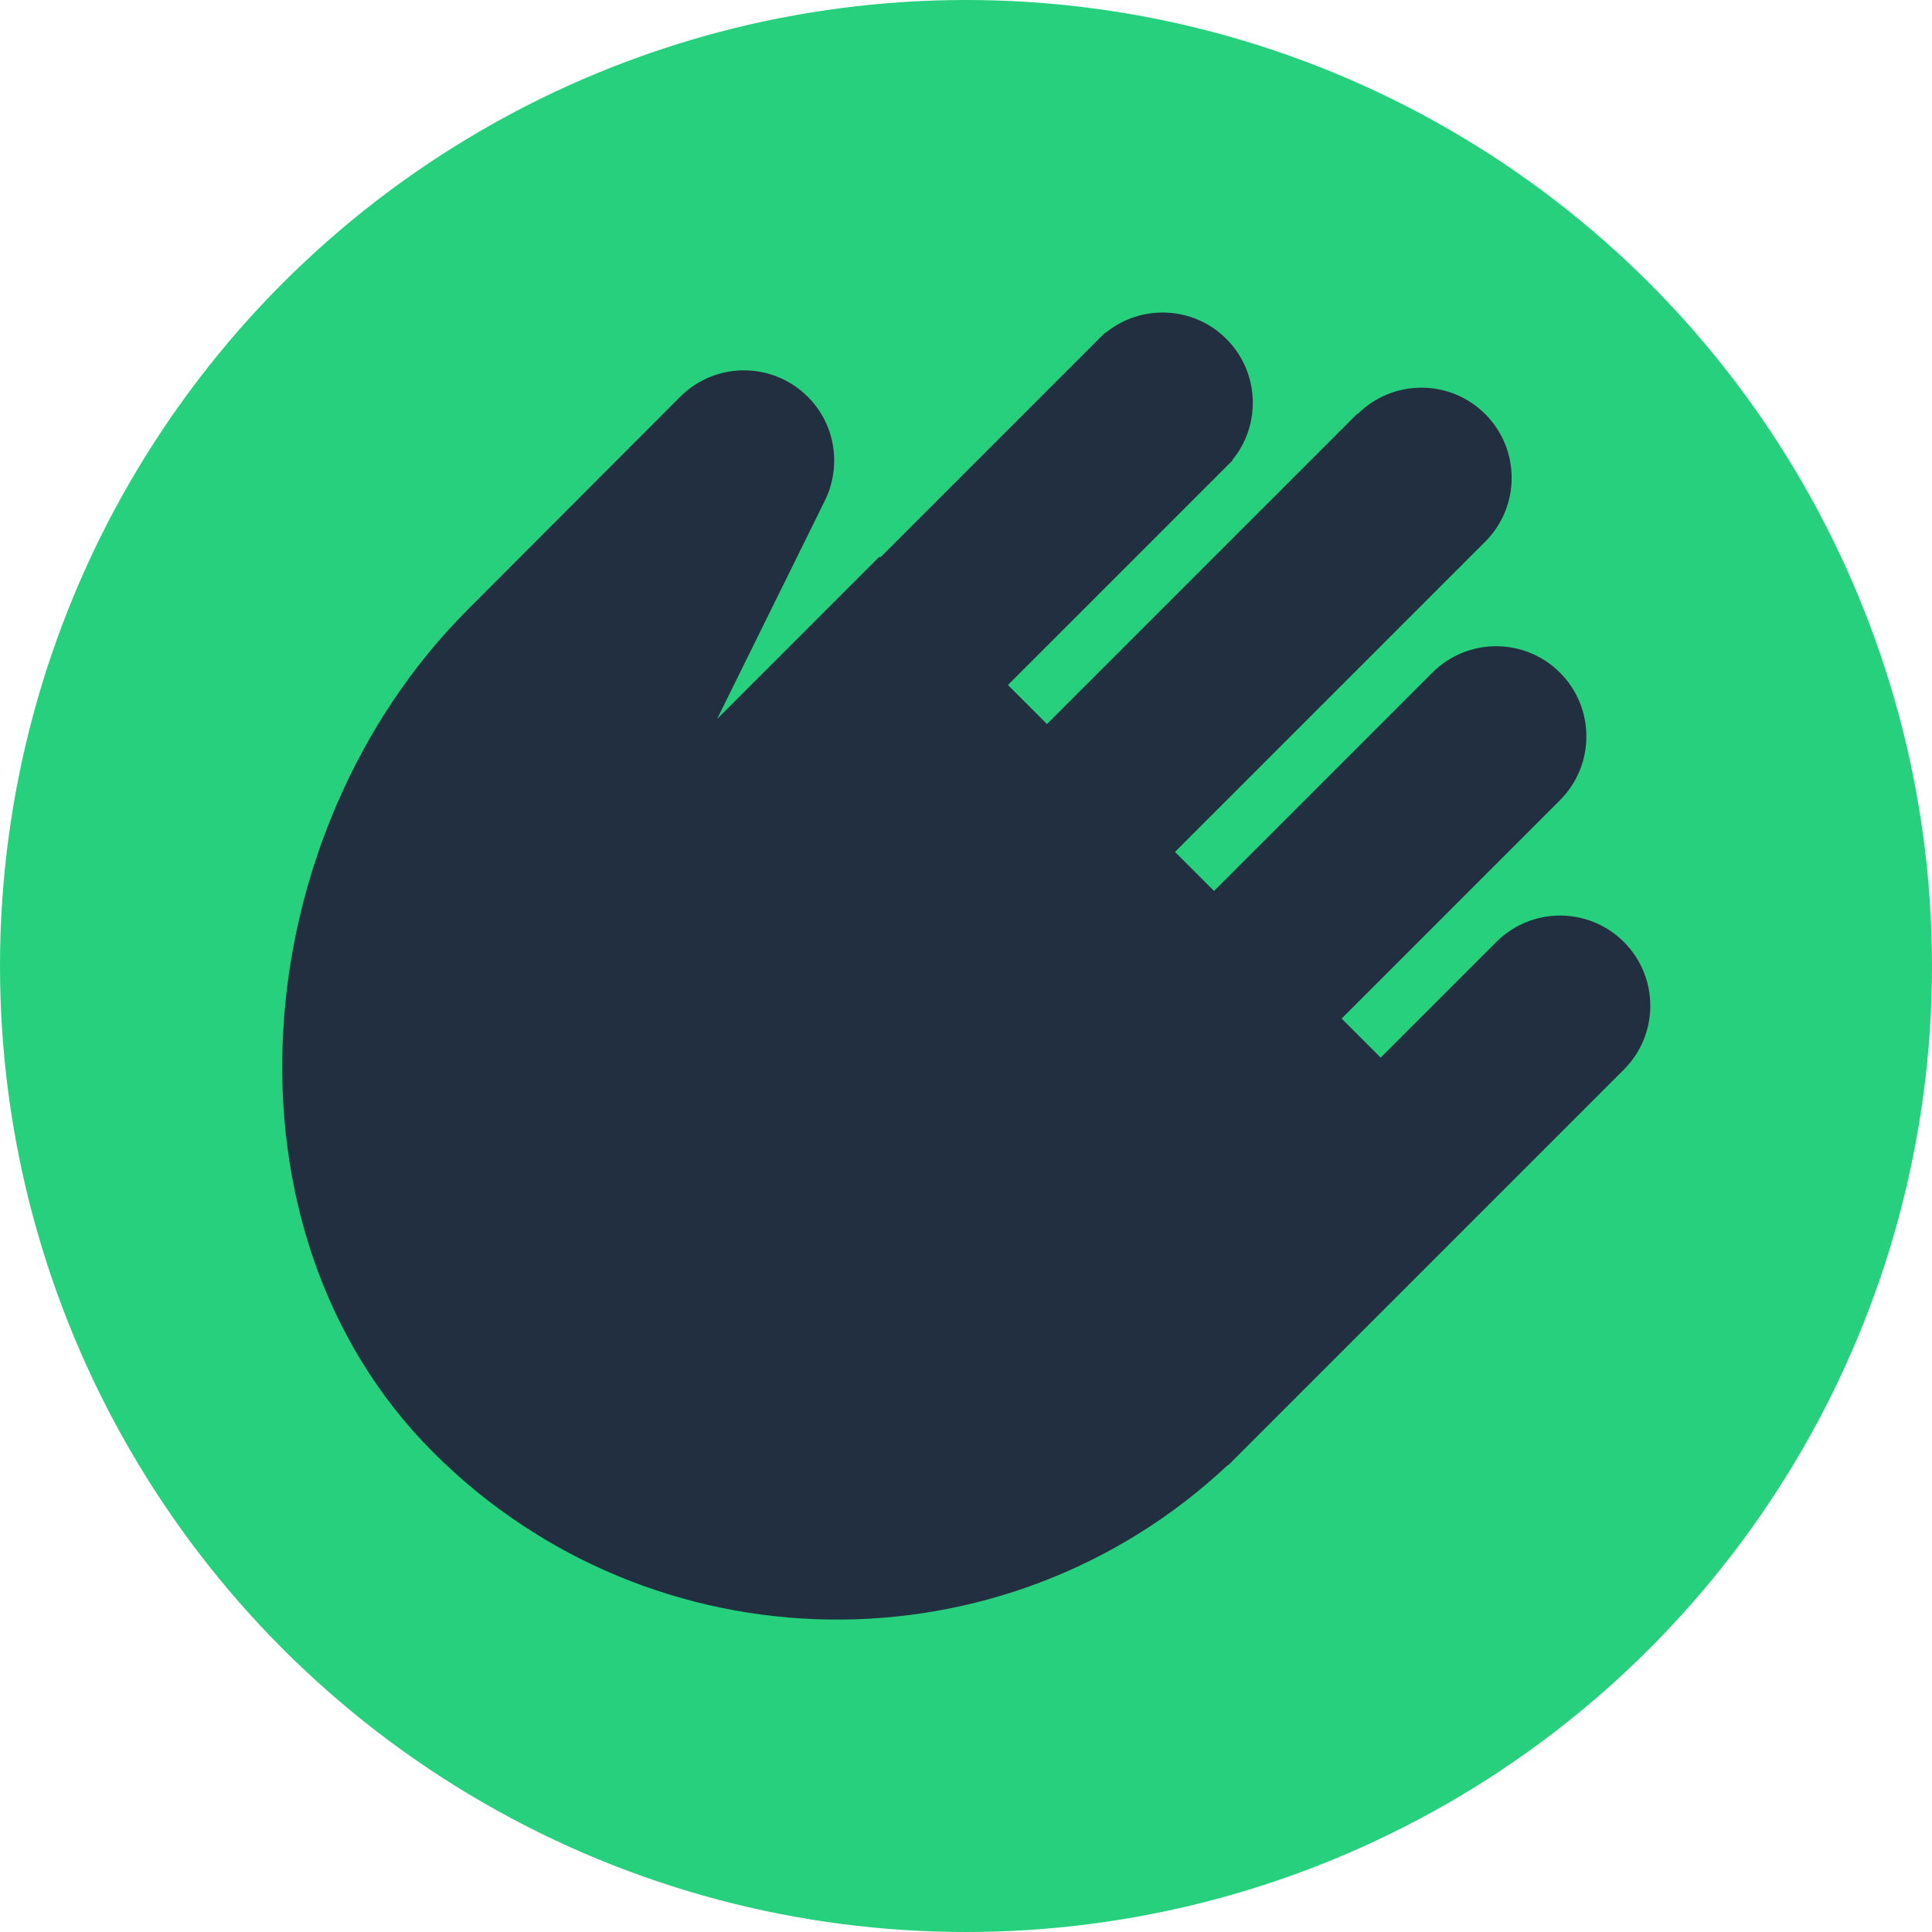
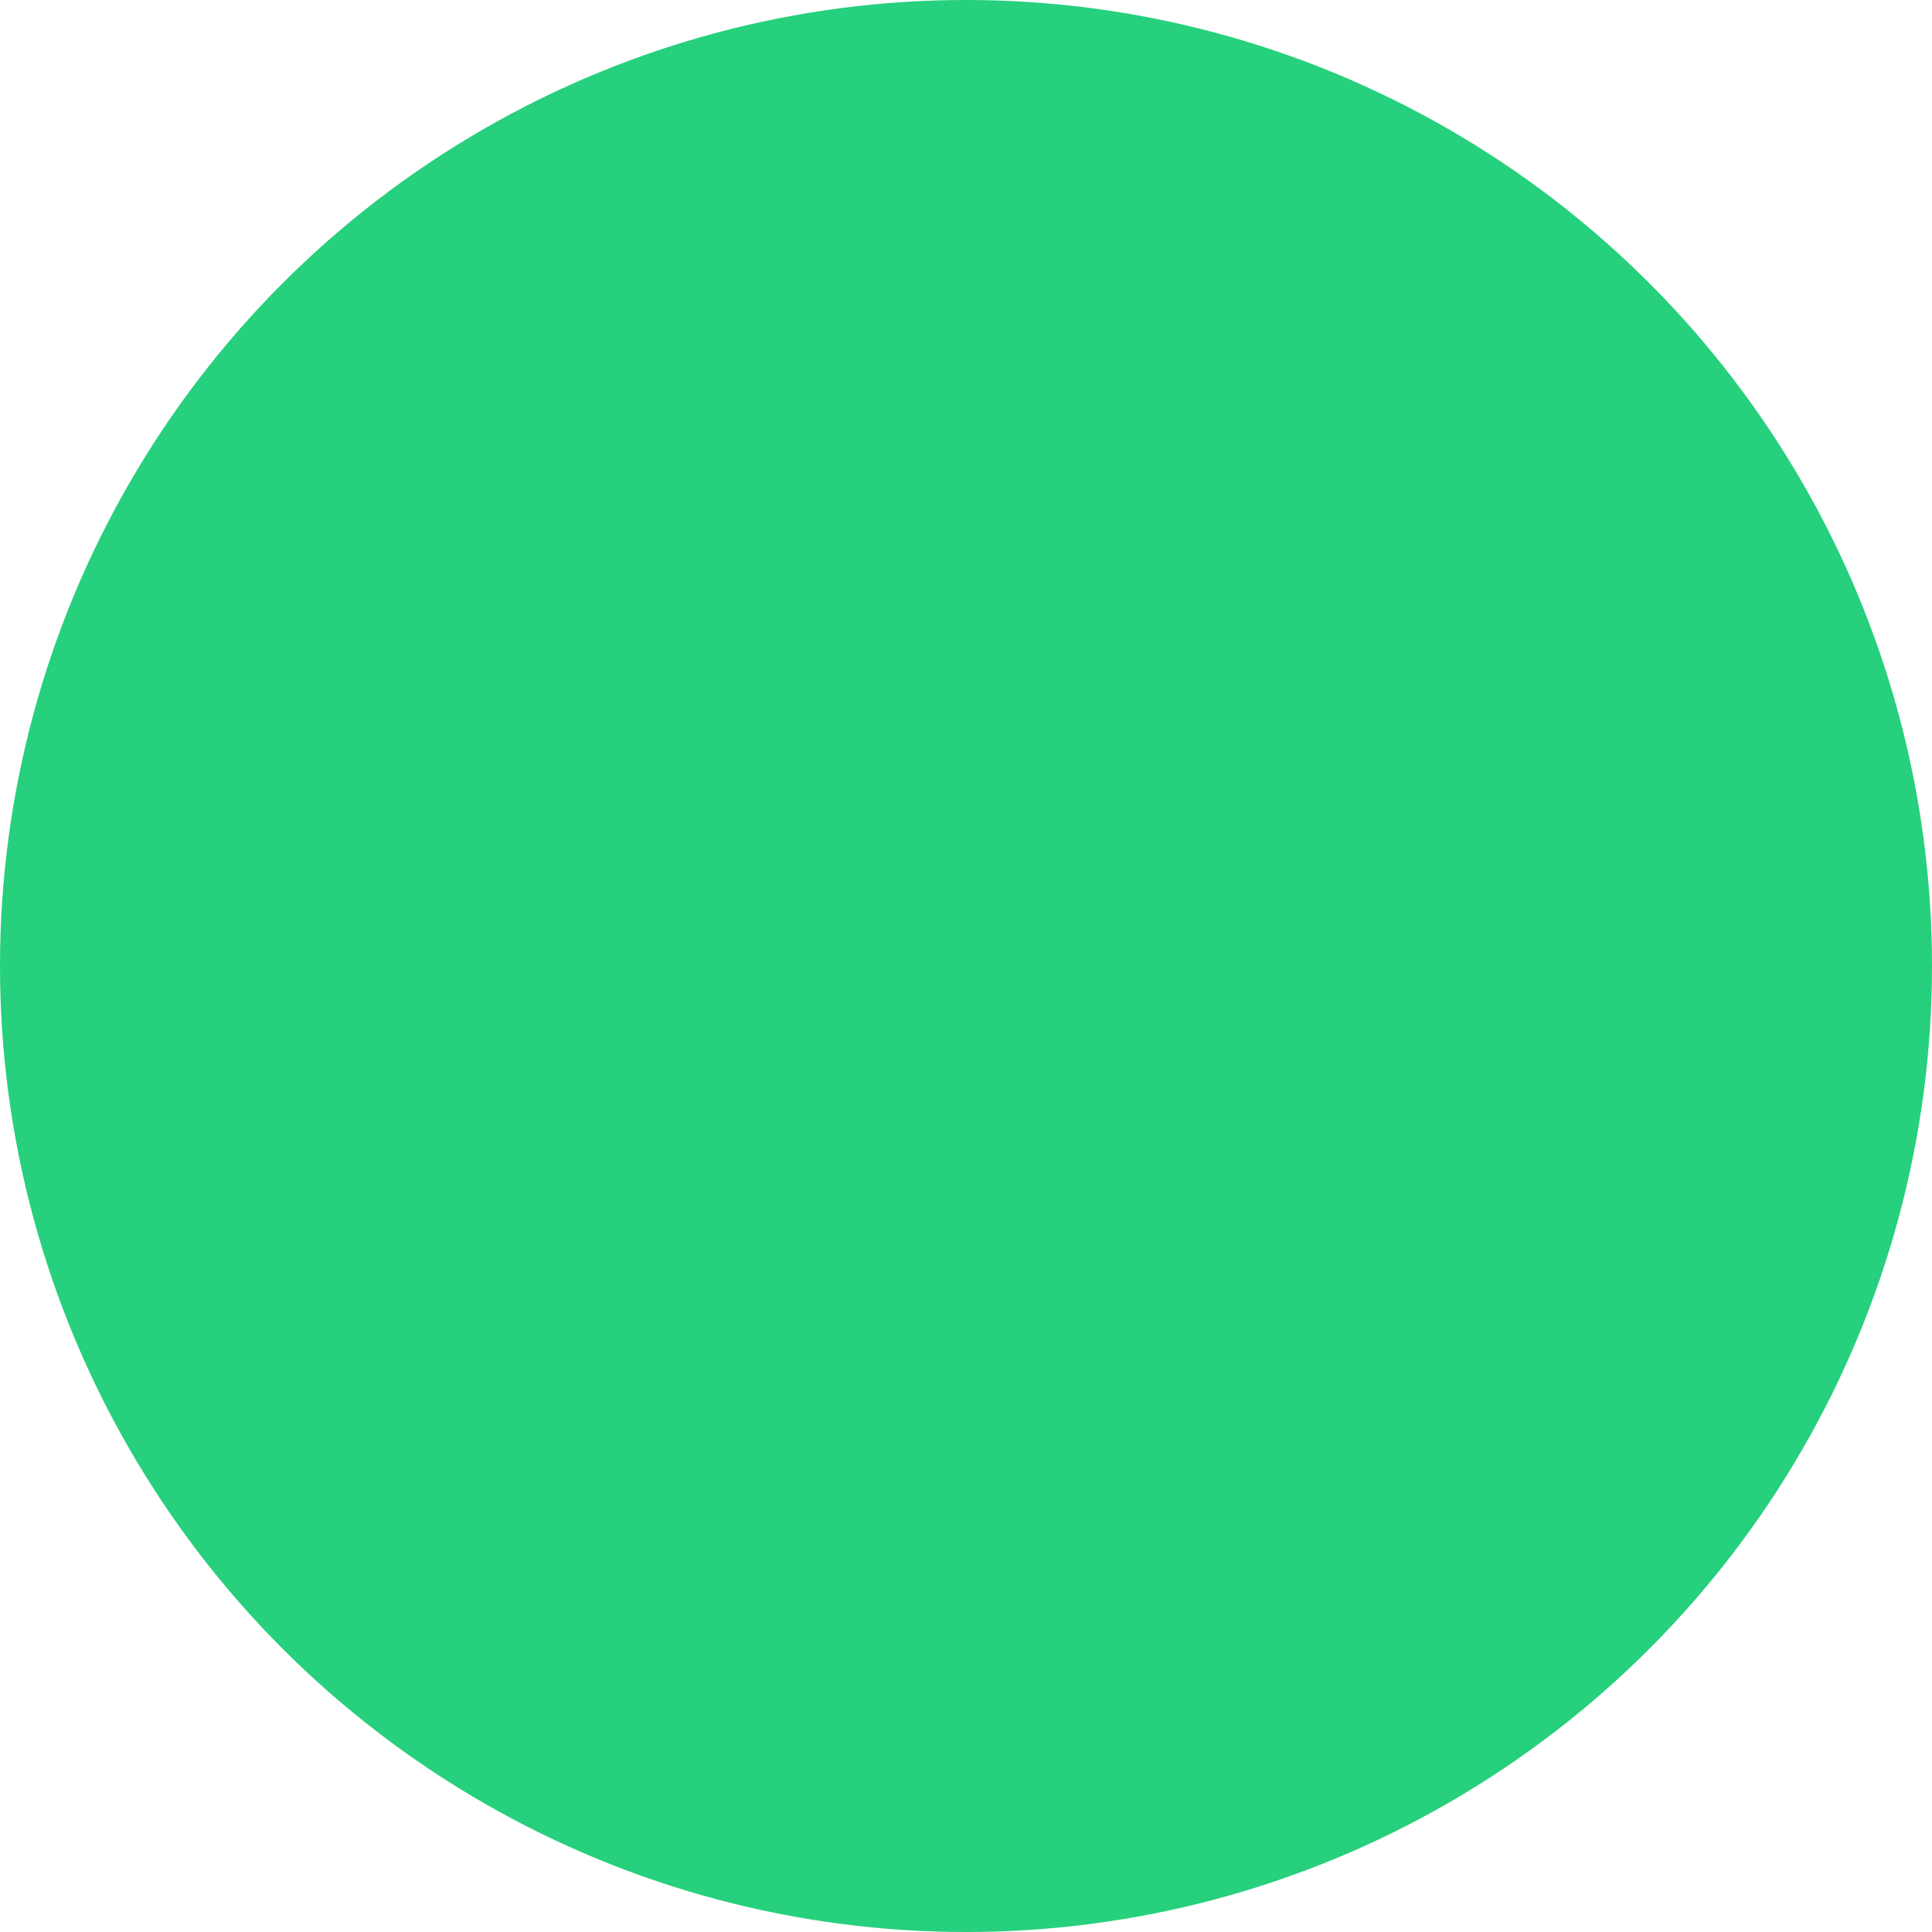
<svg xmlns="http://www.w3.org/2000/svg" id="Calque_1" viewBox="0 0 136 136">
  <defs>
    <style>.cls-1{fill:#26d07c;}.cls-2{fill:#212f40;fill-rule:evenodd;}</style>
  </defs>
  <circle class="cls-1" cx="68" cy="68" r="68" />
-   <path class="cls-2" d="M95.54,29.13l-21.84,21.84-2.75-2.75,15.82-15.82-.02-.02c2.05-2.49,1.91-6.19-.42-8.52-2.33-2.33-6.02-2.47-8.52-.42l-.02-.02-15.82,15.82-.06-.06-11.43,11.43,7.56-15.32c1.2-2.38,.82-5.37-1.18-7.36-2.48-2.48-6.5-2.48-8.98,0l-14.94,14.97c-15.71,15.71-18.15,43.62-2.45,59.33,15.4,15.4,40.19,15.7,55.95,.89l.02,.02,27.85-27.85c2.48-2.48,2.48-6.5,0-8.98s-6.5-2.48-8.98,0l-8.14,8.14-2.75-2.75,15.37-15.37c2.48-2.48,2.48-6.5,0-8.98-2.48-2.48-6.5-2.48-8.98,0l-15.37,15.37-2.75-2.75,21.84-21.84c2.48-2.48,2.48-6.5,0-8.98-2.48-2.48-6.5-2.48-8.98,0Z" />
</svg>